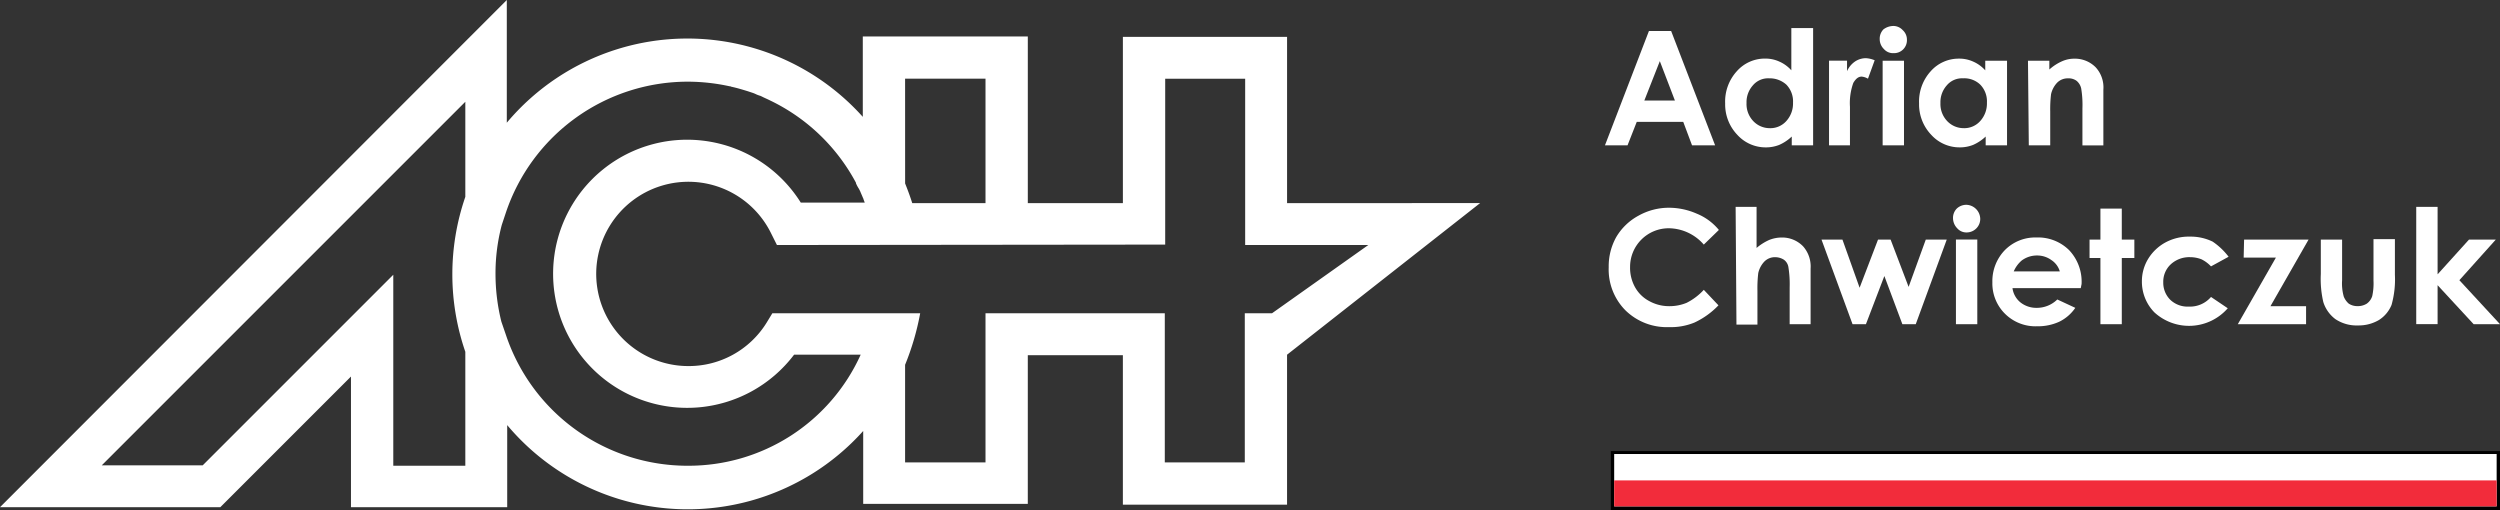
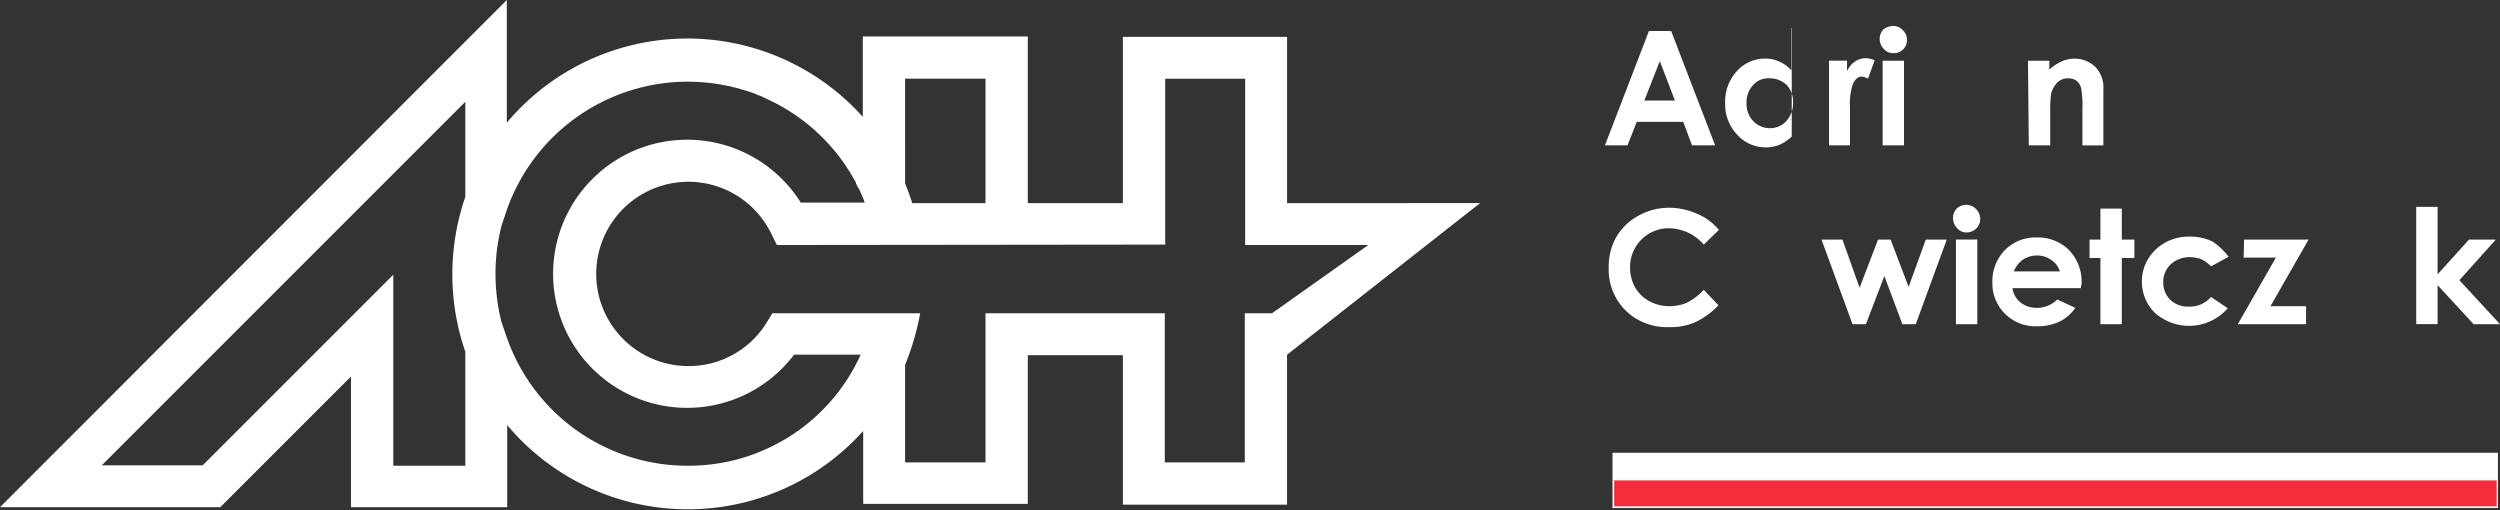
<svg xmlns="http://www.w3.org/2000/svg" id="horizontal-white-final_logo_ach" width="303.374" height="61.904" viewBox="0 0 303.374 61.904">
  <rect x="0" y="0" width="303.374" height="61.904" fill="#333333" stroke="none" />
  <g id="Group_1" data-name="Group 1" transform="translate(194.761 3.151)">
    <path id="Path_1" data-name="Path 1" d="M388.537,7.4h2.694l5.337,13.875h-2.8L392.7,18.429h-5.642l-1.118,2.846H383.2Zm1.321,3.659-1.88,4.778h3.71Z" transform="translate(-383.2 -6.79)" fill="#fff" />
-     <path id="Path_2" data-name="Path 2" d="M419.981,6.7h2.592V20.931h-2.592V19.864a5.316,5.316,0,0,1-1.525,1.016,4.4,4.4,0,0,1-1.626.3,4.63,4.63,0,0,1-3.456-1.525,5.337,5.337,0,0,1-1.474-3.812,5.462,5.462,0,0,1,1.423-3.914,4.524,4.524,0,0,1,3.405-1.525,4.052,4.052,0,0,1,1.728.356,4.205,4.205,0,0,1,1.474,1.067V6.7Zm-2.744,6.1a2.416,2.416,0,0,0-1.982.864,3.052,3.052,0,0,0-.762,2.135,2.991,2.991,0,0,0,.813,2.185,2.736,2.736,0,0,0,1.982.864,2.586,2.586,0,0,0,2.033-.864,3.164,3.164,0,0,0,.813-2.236,2.913,2.913,0,0,0-.813-2.185A3.011,3.011,0,0,0,417.237,12.8Z" transform="translate(-397.313 -6.446)" fill="#fff" />
+     <path id="Path_2" data-name="Path 2" d="M419.981,6.7h2.592h-2.592V19.864a5.316,5.316,0,0,1-1.525,1.016,4.4,4.4,0,0,1-1.626.3,4.63,4.63,0,0,1-3.456-1.525,5.337,5.337,0,0,1-1.474-3.812,5.462,5.462,0,0,1,1.423-3.914,4.524,4.524,0,0,1,3.405-1.525,4.052,4.052,0,0,1,1.728.356,4.205,4.205,0,0,1,1.474,1.067V6.7Zm-2.744,6.1a2.416,2.416,0,0,0-1.982.864,3.052,3.052,0,0,0-.762,2.135,2.991,2.991,0,0,0,.813,2.185,2.736,2.736,0,0,0,1.982.864,2.586,2.586,0,0,0,2.033-.864,3.164,3.164,0,0,0,.813-2.236,2.913,2.913,0,0,0-.813-2.185A3.011,3.011,0,0,0,417.237,12.8Z" transform="translate(-397.313 -6.446)" fill="#fff" />
    <path id="Path_3" data-name="Path 3" d="M436.7,14.2h2.185v1.271a2.789,2.789,0,0,1,.966-1.169,2.387,2.387,0,0,1,1.321-.407,3.213,3.213,0,0,1,1.067.254l-.813,2.236a1.9,1.9,0,0,0-.762-.254c-.407,0-.711.254-1.017.762a7.235,7.235,0,0,0-.407,2.9v4.676H436.7V14.2Z" transform="translate(-409.509 -9.986)" fill="#fff" />
    <path id="Path_4" data-name="Path 4" d="M450.426,6.2a1.544,1.544,0,0,1,1.169.508,1.544,1.544,0,0,1,.508,1.169A1.566,1.566,0,0,1,450.477,9.5,1.472,1.472,0,0,1,449.308,9a1.683,1.683,0,0,1-.508-1.22,1.61,1.61,0,0,1,.457-1.169A2.036,2.036,0,0,1,450.426,6.2Zm-1.271,4.218h2.592V20.685h-2.592Z" transform="translate(-415.459 -6.2)" fill="#fff" />
-     <path id="Path_5" data-name="Path 5" d="M466.281,14.254h2.592V24.521h-2.592V23.453a5.316,5.316,0,0,1-1.525,1.016,4.4,4.4,0,0,1-1.626.3,4.631,4.631,0,0,1-3.456-1.525,5.337,5.337,0,0,1-1.474-3.812,5.461,5.461,0,0,1,1.423-3.914A4.524,4.524,0,0,1,463.028,14a4.052,4.052,0,0,1,1.728.356,4.205,4.205,0,0,1,1.474,1.067V14.254Zm-2.745,2.135a2.416,2.416,0,0,0-1.982.864,3.051,3.051,0,0,0-.762,2.135,2.992,2.992,0,0,0,.813,2.185,2.736,2.736,0,0,0,1.982.864,2.586,2.586,0,0,0,2.033-.864,3.165,3.165,0,0,0,.813-2.236,2.913,2.913,0,0,0-.813-2.185A2.794,2.794,0,0,0,463.537,16.389Z" transform="translate(-420.081 -10.036)" fill="#fff" />
    <path id="Path_6" data-name="Path 6" d="M484.2,14.254h2.592v1.067a5.809,5.809,0,0,1,1.576-1.016,3.647,3.647,0,0,1,1.474-.3,3.529,3.529,0,0,1,2.592,1.067,3.6,3.6,0,0,1,.915,2.694v6.76h-2.541V20.048a12.322,12.322,0,0,0-.152-2.44,1.661,1.661,0,0,0-.559-.915,1.613,1.613,0,0,0-1.017-.3,1.8,1.8,0,0,0-1.321.508A2.951,2.951,0,0,0,487,18.32a15.294,15.294,0,0,0-.1,2.084v4.117H484.3l-.1-10.267Z" transform="translate(-432.867 -10.036)" fill="#fff" />
    <path id="Path_7" data-name="Path 7" d="M397.467,52.294l-1.83,1.779a5.7,5.7,0,0,0-4.218-1.982,4.686,4.686,0,0,0-4.727,4.727,4.83,4.83,0,0,0,.61,2.44,4.23,4.23,0,0,0,1.728,1.677,4.966,4.966,0,0,0,2.44.61,5.438,5.438,0,0,0,2.084-.407,7.207,7.207,0,0,0,2.084-1.576l1.779,1.881a9.743,9.743,0,0,1-2.9,2.084,7.5,7.5,0,0,1-3.1.559,7.164,7.164,0,0,1-5.286-2.033,7.046,7.046,0,0,1-2.033-5.235,7.243,7.243,0,0,1,.915-3.659,6.967,6.967,0,0,1,2.694-2.592,7.541,7.541,0,0,1,3.761-.966,8.4,8.4,0,0,1,3.3.712A6.76,6.76,0,0,1,397.467,52.294Z" transform="translate(-383.643 -27.542)" fill="#fff" />
-     <path id="Path_8" data-name="Path 8" d="M414.4,49.4h2.541v4.981a6.342,6.342,0,0,1,1.525-.966,4.079,4.079,0,0,1,1.525-.3,3.529,3.529,0,0,1,2.592,1.067,3.679,3.679,0,0,1,.915,2.694v6.76h-2.541V59.158a13.051,13.051,0,0,0-.152-2.44,1.36,1.36,0,0,0-.559-.915,2,2,0,0,0-1.016-.3,1.8,1.8,0,0,0-1.322.508,2.951,2.951,0,0,0-.762,1.423,15.667,15.667,0,0,0-.1,2.135v4.117H414.5L414.4,49.4Z" transform="translate(-398.543 -27.444)" fill="#fff" />
    <path id="Path_9" data-name="Path 9" d="M434.9,57.2h2.541l2.084,5.845,2.236-5.845h1.525l2.186,5.743,2.084-5.743H450.1l-3.761,10.267h-1.626l-2.185-5.845-2.236,5.845h-1.626Z" transform="translate(-408.623 -31.279)" fill="#fff" />
    <path id="Path_10" data-name="Path 10" d="M467.926,48.9a1.739,1.739,0,0,1,1.677,1.677,1.61,1.61,0,0,1-.457,1.169,1.655,1.655,0,0,1-1.169.508,1.472,1.472,0,0,1-1.169-.508,1.775,1.775,0,0,1-.508-1.22,1.61,1.61,0,0,1,.457-1.169A1.7,1.7,0,0,1,467.926,48.9Zm-1.271,4.218h2.592V63.385h-2.592Z" transform="translate(-424.064 -27.198)" fill="#fff" />
    <path id="Path_11" data-name="Path 11" d="M486.424,62.85H478.14a2.686,2.686,0,0,0,.966,1.728,3.1,3.1,0,0,0,1.982.661,3.54,3.54,0,0,0,2.49-1.016l2.185,1.016a5.031,5.031,0,0,1-1.931,1.677,6.2,6.2,0,0,1-2.694.559,5.245,5.245,0,0,1-3.913-1.525,5.172,5.172,0,0,1-1.525-3.812,5.406,5.406,0,0,1,1.525-3.914,5.172,5.172,0,0,1,3.812-1.525A5.363,5.363,0,0,1,485,58.225a5.563,5.563,0,0,1,1.525,4.117Zm-2.541-2.033a2.465,2.465,0,0,0-1.016-1.372,2.925,2.925,0,0,0-1.728-.559,3.084,3.084,0,0,0-1.881.61,3.557,3.557,0,0,0-.966,1.321Z" transform="translate(-428.687 -31.033)" fill="#fff" />
    <path id="Path_12" data-name="Path 12" d="M500.221,49.8h2.592v3.761h1.525V55.8h-1.525v8.03h-2.592V55.8H498.9V53.561h1.321Z" transform="translate(-440.096 -27.64)" fill="#fff" />
    <path id="Path_13" data-name="Path 13" d="M521.921,58.94l-2.135,1.169a4.039,4.039,0,0,0-1.169-.864,3.881,3.881,0,0,0-1.372-.254,3.313,3.313,0,0,0-2.338.864,2.877,2.877,0,0,0-.915,2.185,2.911,2.911,0,0,0,.864,2.135,3.033,3.033,0,0,0,2.236.813,3.352,3.352,0,0,0,2.694-1.169l2.033,1.372a6.232,6.232,0,0,1-8.894.508,5.305,5.305,0,0,1-1.525-3.761,5.2,5.2,0,0,1,.762-2.745,5.593,5.593,0,0,1,2.084-1.982,5.946,5.946,0,0,1,3-.712,6.052,6.052,0,0,1,2.745.61A8.21,8.21,0,0,1,521.921,58.94Z" transform="translate(-446.242 -30.935)" fill="#fff" />
    <path id="Path_14" data-name="Path 14" d="M535.062,57.2h7.827l-4.625,8.081h4.32v2.185H534.3l4.625-8.081h-3.914l.051-2.185Z" transform="translate(-457.504 -31.279)" fill="#fff" />
-     <path id="Path_15" data-name="Path 15" d="M554.1,57.151h2.592v4.93a5.926,5.926,0,0,0,.2,1.982,2.207,2.207,0,0,0,.61.864,1.879,1.879,0,0,0,1.067.3,2.048,2.048,0,0,0,1.118-.3,1.789,1.789,0,0,0,.661-.915,7.193,7.193,0,0,0,.153-1.881V57.1H563.1v4.32a11.512,11.512,0,0,1-.407,3.659,3.912,3.912,0,0,1-1.525,1.83,4.827,4.827,0,0,1-2.541.661,4.611,4.611,0,0,1-2.744-.762,4.141,4.141,0,0,1-1.474-2.084,12.471,12.471,0,0,1-.3-3.405V57.151Z" transform="translate(-467.24 -31.23)" fill="#fff" />
    <path id="Path_16" data-name="Path 16" d="M576.9,49.4h2.592v8.183l3.812-4.218h3.253l-4.422,4.93,4.93,5.337h-3.2L579.492,58.9v4.727H576.9V49.4Z" transform="translate(-478.452 -27.444)" fill="#fff" />
  </g>
  <g id="Group_3" data-name="Group 3" transform="translate(195.473 54.738)">
    <g id="Group_2" data-name="Group 2">
      <rect id="Rectangle_1" data-name="Rectangle 1" width="107.444" height="6.709" transform="translate(0.203 0.203)" fill="#fff" />
-       <path id="Path_17" data-name="Path 17" d="M492.095,108.056v6.353H385.007v-6.353H492.095m.356-.356H384.6v7.166H492.5V107.7Z" transform="translate(-384.6 -107.7)" />
    </g>
  </g>
  <g id="Group_4" data-name="Group 4" transform="translate(195.879 58.296)">
    <rect id="Rectangle_2" data-name="Rectangle 2" width="107.088" height="3.151" fill="#f22c3b" />
  </g>
  <g id="Group_5" data-name="Group 5">
    <path id="Path_18" data-name="Path 18" d="M156.185,24.65V4.473H136.262V24.65H124.724V4.422H104.7V14.18a28.6,28.6,0,0,0-43.2.712V0L0,61.549H26.734L42.591,45.692V61.549H61.549V51.587a28.6,28.6,0,0,0,43.2.712v8.844h19.974V43.1h11.537V61.244h19.923v-18.2l23.43-18.4Zm-46.352-15.1h9.758v15.1H110.7c-.254-.813-.559-1.626-.864-2.389ZM56.467,23.888a28.844,28.844,0,0,0,0,18.805V56.517H47.725V33.341L24.6,56.467H12.35L56.467,12.35Zm26.988,32.63A23.232,23.232,0,0,1,61.4,40.66l-.559-1.626a24.12,24.12,0,0,1-.712-5.794,22.981,22.981,0,0,1,.762-5.947l.508-1.525A23.3,23.3,0,0,1,83.455,9.911a23.959,23.959,0,0,1,5.082.559.384.384,0,0,1,.2.051c.712.152,1.372.356,2.033.559l.457.152a3.5,3.5,0,0,1,.407.152,3.529,3.529,0,0,0,.661.254c.051.051.152.051.2.1.3.152.661.3.966.457h0a23.18,23.18,0,0,1,10.317,9.809c.051.1.1.152.1.254a4.2,4.2,0,0,0,.356.661l.152.3c.1.254.2.457.3.712.051.1.051.152.1.2v.051l.152.407H97.177a16.269,16.269,0,1,0-.813,18.449h8.081A22.917,22.917,0,0,1,83.455,56.517Zm70.9-18.5h-3.3V56.111h-9.708V38.017H119.591V56.111h-9.758V44.269a31.7,31.7,0,0,0,1.83-6.251H93.721l-.712,1.169a11.1,11.1,0,0,1-9.5,5.235A11.182,11.182,0,1,1,93.569,28.309l.712,1.423,47.115-.051V9.555H151.1V29.733h14.943Z" fill="#fff" />
  </g>
</svg>